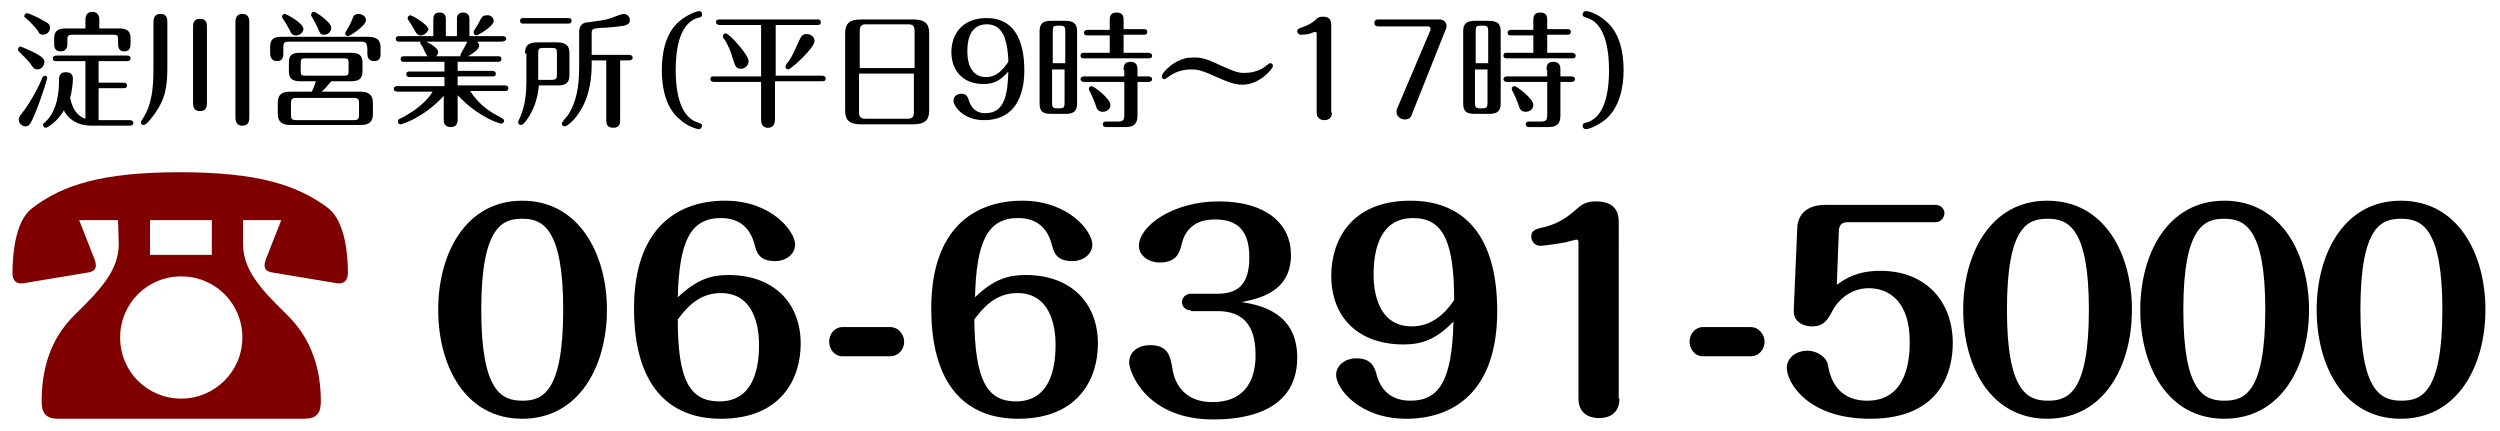
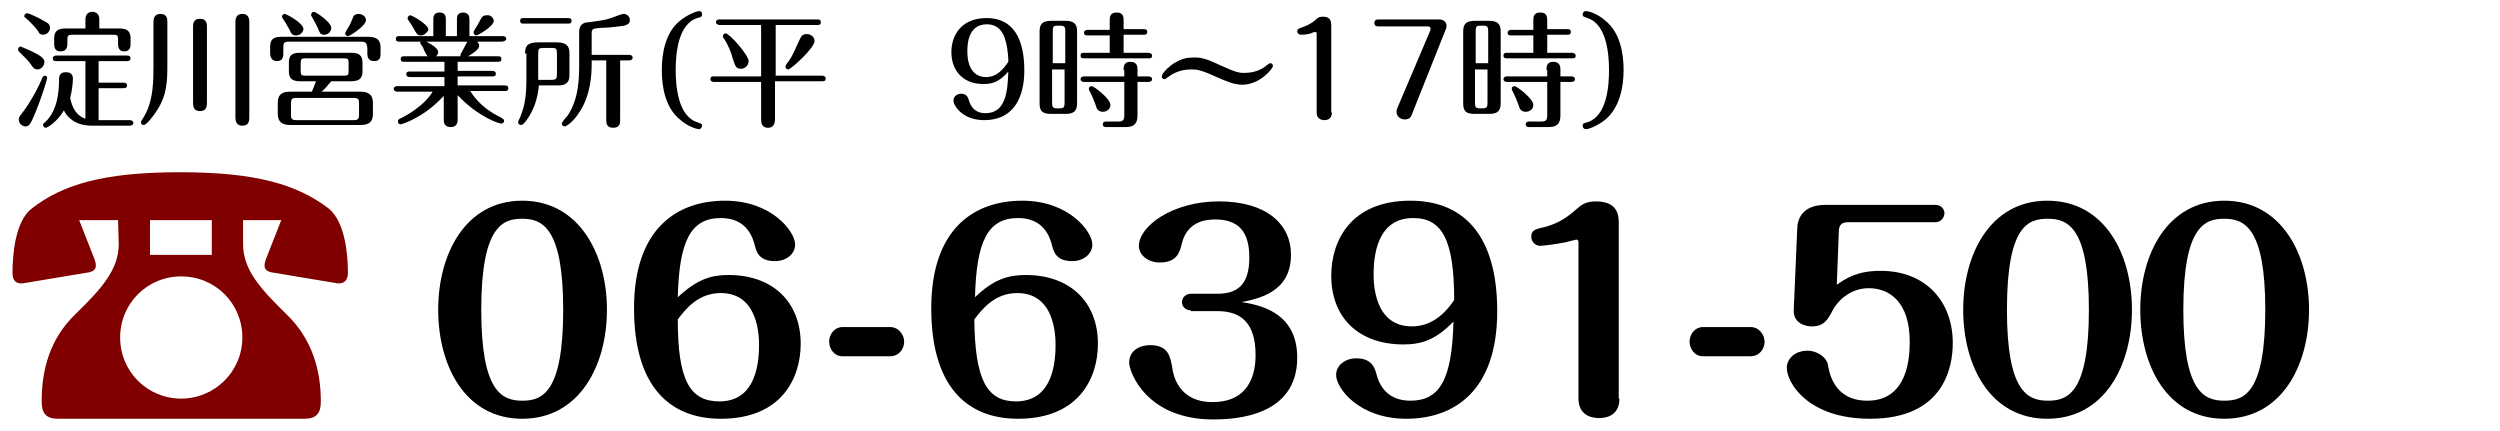
<svg xmlns="http://www.w3.org/2000/svg" version="1.1" id="レイヤー_1" x="0px" y="0px" viewBox="0 0 360 62" style="enable-background:new 0 0 360 62;" xml:space="preserve">
  <style type="text/css">
	.st0{fill:#800000;}
</style>
  <title>action-tel</title>
  <path class="st0" d="M17-61.3h-5.6l2.2,5.6c0.1,0.3,0.2,0.6,0.2,0.9c0,0.5-0.2,0.8-0.9,1l-9.6,1.6c-1,0.1-1.5-0.4-1.5-1.5  c0-2.3,0.3-7.4,2.8-9.3c4.4-3.4,10.2-5.2,21.3-5.2s16.9,1.8,21.4,5.2c2.5,2,2.8,7,2.8,9.3c0,1-0.5,1.6-1.5,1.5l-9.6-1.6  c-0.7-0.2-0.9-0.5-0.9-1c0-0.3,0.1-0.6,0.2-0.9l2.2-5.6H35v3.4c0,3.7,2.4,6.4,6.3,10.2c3.6,3.5,4.9,7.9,4.9,12.5  c0,1.7-0.6,2.5-2.4,2.5H8.4c-1.8,0-2.4-0.8-2.4-2.5c0-4.6,1.2-9,4.8-12.5c3.9-3.8,6.3-6.5,6.3-10.2L17-61.3z M34.9-44.5  c0-4.9-3.9-8.8-8.8-8.8c-4.9,0-8.8,3.9-8.8,8.8s3.9,8.8,8.8,8.8c0,0,0,0,0,0C30.9-35.6,34.9-39.6,34.9-44.5  C34.9-44.4,34.9-44.5,34.9-44.5z M30.5-61.3h-8.9v5h8.9V-61.3z" />
  <g>
    <path d="M86.6-48.4c0,8.1-4,15.7-12.2,15.7c-8.2,0-12.1-7.6-12.1-15.7c0-8,3.9-15.7,12.1-15.7C82.7-64.1,86.6-56.4,86.6-48.4z    M68.6-48.4c0,11.7,2.9,13.1,5.9,13.1c2.8,0,5.9-1,5.9-13.1c0-11.8-3-13.1-5.9-13.1C71.7-61.6,68.6-60.6,68.6-48.4z" />
    <path d="M103.8-34.6c-0.3,0.8-0.8,1.8-2.5,1.8c-1.6,0-3.4-1.2-3.4-2.9c0-0.3,0.1-0.5,0.4-1.2l9.7-22.9c0-0.1,0.1-0.3,0.1-0.6   c0-0.6-0.5-0.8-1-0.8H92.3c-0.8,0-1.3-0.6-1.3-1.2c0-0.6,0.4-1.3,1.3-1.3h19.9c1,0,2.4,0.5,2.4,2.2c0,0.5-0.2,1-0.3,1.3L103.8-34.6   z" />
-     <path d="M141.5-35.7c0.8,0,1.3,0.6,1.3,1.2c0,0.6-0.4,1.2-1.3,1.2h-20.4c-1.9,0-2.3-1.3-2.3-1.9c0-0.2,0.3-3.5,3.6-7.1   c2.6-2.7,4.1-3.7,9.8-7.1c2.5-1.5,4.3-3.2,4.3-6.3c0-1.2-0.4-5.9-5.5-5.9c-5.5,0-5.8,4.9-5.8,5.4c0,0.3,0.2,1.6,0.2,1.8   c0,2.2-2,2.8-3.2,2.8c-1.2,0-3.2-0.5-3.2-2.6c0-1.1,0.5-3.4,2.1-5.5c2.4-3.1,6.1-4.3,10.4-4.3c7.1,0,11.1,3.4,11.1,8.9   c0,5.7-4.1,8-10.1,11.5c-4.8,2.8-6.9,5-6.9,7.1c0,0.6,0.5,0.9,1.1,0.9H141.5z" />
    <path d="M155-45.9c1.2,0,2,1.1,2,2.1c0,1.1-0.8,2.1-2,2.1h-6.9c-1.2,0-1.9-1.1-1.9-2.1c0-1.1,0.8-2.1,1.9-2.1H155z" />
    <path d="M183-35.7c0.8,0,1.3,0.6,1.3,1.2c0,0.6-0.4,1.2-1.3,1.2h-20.4c-1.9,0-2.3-1.3-2.3-1.9c0-0.2,0.3-3.5,3.6-7.1   c2.6-2.7,4.1-3.7,9.8-7.1c2.5-1.5,4.3-3.2,4.3-6.3c0-1.2-0.4-5.9-5.5-5.9c-5.5,0-5.8,4.9-5.8,5.4c0,0.3,0.2,1.6,0.2,1.8   c0,2.2-2,2.8-3.2,2.8c-1.2,0-3.2-0.5-3.2-2.6c0-1.1,0.5-3.4,2.1-5.5c2.4-3.1,6.1-4.3,10.4-4.3c7.1,0,11.1,3.4,11.1,8.9   c0,5.7-4.1,8-10.1,11.5c-4.8,2.8-6.9,5-6.9,7.1c0,0.6,0.5,0.9,1.1,0.9H183z" />
    <path d="M201.6-34.6c-0.3,0.8-0.8,1.8-2.5,1.8c-1.6,0-3.4-1.2-3.4-2.9c0-0.3,0.1-0.5,0.4-1.2l9.7-22.9c0-0.1,0.1-0.3,0.1-0.6   c0-0.6-0.5-0.8-1-0.8h-14.8c-0.8,0-1.3-0.6-1.3-1.2c0-0.6,0.4-1.3,1.3-1.3H210c1,0,2.4,0.5,2.4,2.2c0,0.5-0.2,1-0.3,1.3L201.6-34.6   z" />
    <path d="M231.9-35.6c0,2.8-2.5,2.8-2.9,2.8c-1.9,0-3-1-3-2.8V-58c0-0.2,0-0.5-0.3-0.5c0,0-1.3,0.3-1.6,0.4   c-1.6,0.3-3.3,0.5-3.6,0.5c-0.7,0-1.3-0.6-1.3-1.3c0-0.9,0.5-1.1,1.9-1.4c2.4-0.6,3.8-1.9,4.4-2.4c0.8-0.7,1.4-1.3,3-1.3   c3.3,0,3.3,2.2,3.3,3.2V-35.6z" />
    <path d="M252.9-45.9c1.2,0,2,1.1,2,2.1c0,1.1-0.8,2.1-2,2.1H246c-1.2,0-1.9-1.1-1.9-2.1c0-1.1,0.8-2.1,1.9-2.1H252.9z" />
    <path d="M273.4-35.6c0,2.8-2.5,2.8-2.9,2.8c-1.9,0-3-1-3-2.8V-58c0-0.2,0-0.5-0.3-0.5c0,0-1.3,0.3-1.6,0.4   c-1.6,0.3-3.3,0.5-3.6,0.5c-0.7,0-1.3-0.6-1.3-1.3c0-0.9,0.5-1.1,1.9-1.4c2.4-0.6,3.8-1.9,4.4-2.4c0.8-0.7,1.4-1.3,3-1.3   c3.3,0,3.3,2.2,3.3,3.2V-35.6z" />
    <path d="M310.4-41.3c0,7.4-7.2,8.6-12.1,8.6s-12-1.2-12-8.6c0-6.3,5.2-7.4,7.4-7.9c-1.3-0.4-5.8-1.6-5.8-7.1   c0-6.8,7.3-7.8,10.4-7.8c3.3,0,10.5,1.1,10.5,7.8c0,3.3-1.5,6-5.8,7.1C305.2-48.8,310.4-47.7,310.4-41.3z M292.6-41.5   c0,4.4,2.5,6.3,5.8,6.3c2.8,0,5.8-1.4,5.8-6.3c0-4.2-2.1-6.5-5.8-6.5C295.6-48,292.6-46.7,292.6-41.5z M294-56   c0,4.9,2.7,5.5,4.4,5.5c3.7,0,4.3-3,4.3-5.5c0-3.3-1.1-5.7-4.4-5.7C295.3-61.7,294-59.6,294-56z" />
    <path d="M329.8-35.6c0,2.8-2.5,2.8-2.9,2.8c-1.9,0-3-1-3-2.8V-58c0-0.2,0-0.5-0.3-0.5c0,0-1.3,0.3-1.6,0.4   c-1.6,0.3-3.3,0.5-3.6,0.5c-0.7,0-1.3-0.6-1.3-1.3c0-0.9,0.5-1.1,1.9-1.4c2.4-0.6,3.8-1.9,4.4-2.4c0.8-0.7,1.4-1.3,3-1.3   c3.3,0,3.3,2.2,3.3,3.2V-35.6z" />
    <path d="M343.4-43.5c-6.5,0-10.4-3.9-10.4-9.9c0-4.9,2.7-10.8,11.4-10.8c7.6,0,12.5,4.9,12.5,15.9c0,11.6-6.3,15.5-13.1,15.5   s-10.1-4.4-10.1-6.3c0-1.4,1.3-2.4,2.9-2.4c2.3,0,2.7,1.4,3,2.6c0.5,1.6,1.7,3.5,4.8,3.5c4.2,0,6-3,6.2-11.4   C348-44,345.9-43.5,343.4-43.5z M344.8-61.6c-4.7,0-5.7,4.4-5.7,8.1c0,1.1,0,7.5,5.5,7.5c2.5,0,4.5-1.4,6.1-3.8   C350.7-58.5,349-61.6,344.8-61.6z" />
  </g>
  <g>
    <path d="M4.4-90.1c0-0.6,0.2-1,0.9-1c0.7,0,0.9,0.5,0.9,1v3.7h1.2c0.2,0,0.5,0.1,0.5,0.4c0,0.4-0.3,0.4-0.5,0.4H6.2v5.2   c0.1-0.1,0.8-0.4,0.9-0.5c0.1,0,0.1-0.1,0.2-0.1c0.3,0,0.4,0.2,0.4,0.4c0,0.3-0.4,0.5-1,1c-1.1,0.8-3,2-3.2,2.1   c-0.1,0-0.2,0.1-0.3,0.1c-0.4,0-0.8-0.4-0.8-0.8c0-0.3,0.1-0.5,0.3-0.7c0.1-0.1,1.5-0.6,1.6-0.7v-6H3c-0.2,0-0.5,0-0.5-0.4   c0-0.4,0.3-0.4,0.5-0.4h1.3V-90.1z M16.4-75.6c0,0.6-0.3,1-0.9,1c-0.6,0-0.9-0.4-0.9-1V-80c0-0.6,0.3-1.1,0.9-1.1   c0.3,0,0.4,0.1,0.6,0.2c-0.4-0.4-1.5-1.5-1.9-2.8h-1.4c-0.5,1.8-1.7,3.2-3.7,4.4c-0.6,0.4-1.8,1-2,1c-0.2,0-0.4-0.2-0.4-0.4   c0-0.3,0.2-0.3,0.3-0.4c2.4-1.3,3.5-3.4,3.8-4.5h-0.6c-1.2,0-1.7-0.4-1.7-1.5v-4.1c0-1,0.4-1.5,1.7-1.5h6.6c1.4,0,1.7,0.6,1.7,1.5   v4.1c0,1.1-0.5,1.5-1.7,1.5h-0.6c0.6,1.9,2.1,3.3,3,4c0.1,0.1,0.2,0.2,0.2,0.4c0,0.3-0.2,0.4-0.4,0.4c-0.2,0-1.4-0.7-2.7-1.8   c0.1,0.2,0.2,0.5,0.2,0.7V-75.6z M7.6-75c0-0.3,0.2-0.3,0.4-0.5c2.5-1.2,2.6-3,2.7-4.6c0-0.6,0.6-0.9,1-0.9c0.4,0,1,0.2,1,1   c0,4.4-4.6,5.4-4.7,5.4C7.8-74.6,7.6-74.8,7.6-75z M12.5-89.9h-1.4c-0.7,0-0.8,0.2-0.8,0.8v1.5h2.2V-89.9z M12.5-86.8h-2.2v1.6   c0,0.5,0.1,0.8,0.8,0.8h1.4V-86.8z M14.3-87.6h2.3v-1.5c0-0.5-0.1-0.8-0.8-0.8h-1.5V-87.6z M14.3-84.4h1.5c0.6,0,0.8-0.2,0.8-0.8   v-1.6h-2.3V-84.4z" />
    <path d="M29.8-79h2.9c0.2,0,0.5,0.1,0.5,0.4c0,0.4-0.3,0.4-0.5,0.4h-2.9v2.4c0,0.4,0,1.2-1,1.2c-1,0-1-0.8-1-1.2v-2.4h-3   c-0.2,0-0.5,0-0.5-0.4c0-0.4,0.4-0.4,0.5-0.4h3v-5.3c-2.9,5.2-6.9,7.3-7.1,7.3c-0.2,0-0.4-0.1-0.4-0.4c0-0.2,0.1-0.3,0.3-0.4   c1.1-0.7,2.9-2.2,4.7-5.3c0.3-0.6,1.1-1.9,1.7-3.6h-5.9c-0.2,0-0.5,0-0.5-0.4c0-0.4,0.3-0.4,0.5-0.4h6.8V-90c0-0.4,0-1.2,1-1.2   c1,0,1,0.8,1,1.2v2.4h6.9c0.2,0,0.5,0,0.5,0.4s-0.3,0.4-0.5,0.4h-6c1.7,4.7,4.4,7.5,6.4,8.8c0.1,0.1,0.3,0.2,0.3,0.4   c0,0.2-0.2,0.4-0.4,0.4c-0.3,0-4.8-2.7-7.1-7.3V-79z" />
    <path d="M44.2-87.5c0.6,0,1.1,0.2,1.1,0.9s-1,2.1-1.4,2.7c0.2,0.4,0.9,1.5,2.4,2.6c0.2,0.1,0.3,0.2,0.3,0.4c0,0.3-0.2,0.4-0.4,0.4   c-0.3,0-1.5-0.8-2.6-1.8v6.4c0,0.5,0,1.1-0.9,1.1c-0.9,0-0.9-0.7-0.9-1.1v-5.7c-1.3,1.2-2.7,2-2.9,2s-0.4-0.2-0.4-0.4   c0-0.2,0.2-0.3,0.3-0.5c3.4-2.4,4.4-5.8,4.4-6c0-0.3-0.2-0.3-0.4-0.3h-3.6c-0.2,0-0.6,0-0.6-0.4s0.4-0.4,0.6-0.4h2.5v-2.6   c0-0.5,0-1.2,0.9-1.2c0.9,0,0.9,0.7,0.9,1.2v2.6H44.2z M49.3-90.1c0-0.5,0-1.2,0.9-1.2c1,0,1,0.7,1,1.2v4.6h2.9   c0.2,0,0.6,0,0.6,0.4c0,0.4-0.4,0.4-0.6,0.4h-2.9v8.7h3.4c0.2,0,0.6,0,0.6,0.4s-0.4,0.4-0.6,0.4h-9.3c-0.2,0-0.6,0-0.6-0.4   s0.4-0.4,0.6-0.4h4v-8.7h-2.8c-0.2,0-0.6,0-0.6-0.4c0-0.4,0.4-0.4,0.6-0.4h2.8V-90.1z" />
    <path d="M61.9-90c1.1-0.9,2.4-1.4,2.8-1.4c0.3,0,0.4,0.2,0.4,0.5c0,0.3-0.2,0.4-0.7,0.5c-2.8,0.9-3.1,5.2-3.1,7.5   c0,2.2,0.3,6.6,3.1,7.5c0.5,0.2,0.7,0.2,0.7,0.5c0,0.2-0.2,0.5-0.4,0.5c-0.4,0-1.7-0.4-2.8-1.4c-2.1-1.7-2.6-4.7-2.6-7.1   C59.3-85.4,59.8-88.3,61.9-90z" />
    <path d="M75.6-82.1h6.8c0.2,0,0.5,0.1,0.5,0.4c0,0.4-0.3,0.4-0.5,0.4h-6.8v5.4c0,0.3,0,1.3-1,1.3c-1,0-1-0.9-1-1.2v-5.4h-6.8   c-0.2,0-0.5-0.1-0.5-0.4c0-0.4,0.3-0.4,0.5-0.4h6.8v-7.4h-6c-0.1,0-0.5-0.1-0.5-0.4c0-0.4,0.4-0.4,0.5-0.4h14.1   c0.2,0,0.5,0,0.5,0.4c0,0.4-0.3,0.4-0.5,0.4h-6V-82.1z M70.7-83.2c-0.7,0-0.8-0.3-1.2-1.5c-0.2-0.8-0.6-1.9-1.3-2.9   c-0.1-0.1-0.1-0.2-0.1-0.3c0-0.2,0.2-0.4,0.4-0.4c0.5,0,3.3,3.1,3.3,4C71.8-83.6,71.3-83.2,70.7-83.2z M81.3-87.2   c0,1-3.4,4.1-3.8,4.1c-0.2,0-0.4-0.2-0.4-0.4c0-0.1,0.2-0.5,0.4-0.7c0.7-0.9,1.1-2.1,1.7-3.3c0.2-0.5,0.5-0.7,1-0.7   C80.7-88.2,81.3-87.7,81.3-87.2z" />
    <path d="M95.5-90.3c2,0,2.3,0.9,2.3,2v11.1c0,1.2-0.4,2-2.3,2H88c-2,0-2.3-0.9-2.3-2v-11.1c0-1.2,0.4-2,2.3-2H95.5z M95.7-83.3   v-5.3c0-0.6-0.1-1-0.9-1h-6.1c-0.6,0-0.9,0.2-0.9,1v5.3H95.7z M87.7-82.4v5.5c0,0.6,0.1,1,0.9,1h6.1c0.8,0,0.9-0.4,0.9-1v-5.5H87.7   z" />
    <path d="M105.6-81c-2.9,0-4.6-1.9-4.6-4.6c0-2.4,1.4-4.9,5.1-4.9c3.8,0,5.4,3,5.4,7.5c0,1.2,0,7.2-5.8,7.2c-3.1,0-4.4-2.1-4.4-2.8   c0-0.6,0.5-1,1.1-1c0.9,0,1,0.6,1.2,1.2c0.1,0.2,0.5,1.6,2.3,1.6c2.9,0,3.2-3,3.3-6C107.9-81.3,106.9-81,105.6-81z M108.8-87.1   c-0.3-1.3-1.1-2.4-2.7-2.4c-2.8,0-2.8,3.1-2.8,3.9c0,2.4,1,3.7,2.7,3.7c1.6,0,2.5-1.2,3.2-2.2C109.2-85.6,108.9-86.9,108.8-87.1z" />
    <path d="M119.1-78.2c0,1.2-0.6,1.5-1.7,1.5h-2c-1.2,0-1.7-0.3-1.7-1.5v-10.4c0-1.2,0.6-1.5,1.7-1.5h2c1.2,0,1.7,0.4,1.7,1.5V-78.2z    M117.4-83.9v-4.6c0-0.6-0.1-0.8-0.7-0.8h-0.4c-0.6,0-0.7,0.1-0.7,0.8v4.6H117.4z M115.5-83.1v4.8c0,0.6,0.1,0.8,0.7,0.8h0.4   c0.6,0,0.7-0.2,0.7-0.8v-4.8H115.5z M123.8-85.4V-88h-3.2c-0.2,0-0.5,0-0.5-0.4c0-0.3,0.3-0.4,0.5-0.4h3.2V-90c0-0.5,0-1.2,1-1.2   c1,0,1,0.7,1,1.2v1.2h2.9c0.2,0,0.5,0,0.5,0.4c0,0.4-0.3,0.4-0.5,0.4h-2.9v2.6h3.6c0.1,0,0.5,0.1,0.5,0.4c0,0.4-0.3,0.4-0.5,0.4   h-9.3c-0.2,0-0.5,0-0.5-0.4c0-0.4,0.3-0.4,0.5-0.4H123.8z M125.8-83c0-0.5,0-1.2,1-1.2s1,0.8,1,1.2v0.9h1.6c0.2,0,0.5,0.1,0.5,0.4   c0,0.4-0.3,0.4-0.5,0.4h-1.6v4.8c0,1.1-0.4,1.7-1.7,1.7h-2.8c-0.1,0-0.5,0-0.5-0.4s0.4-0.4,0.5-0.4h1.7c0.7,0,0.9-0.2,0.9-0.9v-4.8   h-5.8c-0.2,0-0.5-0.1-0.5-0.4c0-0.4,0.3-0.4,0.5-0.4h5.8V-83z M123.9-77.9c0,0.6-0.5,1-1.1,1c-0.7,0-0.9-0.5-1-0.9   c-0.4-1.1-0.6-1.5-0.9-2.1c-0.1-0.1-0.1-0.2-0.1-0.3c0-0.2,0.1-0.4,0.4-0.4C121.5-80.6,123.9-78.8,123.9-77.9z" />
    <path d="M139.5-83.7c2.4,1.1,2.9,1.2,3.7,1.2c1.8,0,2.9-0.8,3.2-1.1c0.3-0.2,0.4-0.3,0.5-0.3c0.3,0,0.4,0.2,0.4,0.4   c0,0.4-1.9,2.7-4.4,2.7c-1.2,0-2.3-0.5-3.7-1.1c-2.4-1.1-2.9-1.1-3.7-1.1c-1.8,0-2.9,0.8-3.3,1.1c-0.3,0.2-0.4,0.3-0.5,0.3   c-0.3,0-0.4-0.2-0.4-0.4c0-0.6,2.1-2.7,4.2-2.7C136.8-84.9,137.6-84.6,139.5-83.7z" />
    <path d="M155.8-76.9c0,0.7-0.4,1.1-1.1,1.1c-0.1,0-1.1,0-1.1-1.1v-11.2c0-0.1,0-0.3-0.2-0.3c-0.1,0-0.5,0.1-0.6,0.2   c-0.6,0.2-1.4,0.2-1.5,0.2c-0.3,0-0.5-0.3-0.5-0.5c0-0.3,0.2-0.4,0.8-0.6c0.3-0.1,1.1-0.4,1.8-1c0.3-0.3,0.5-0.5,1.1-0.5   c1.2,0,1.2,0.8,1.2,1.4V-76.9z" />
    <path d="M167.3-76.5c-0.1,0.3-0.3,0.7-1,0.7c-0.6,0-1.2-0.4-1.2-1.1c0-0.2,0-0.3,0.1-0.5l4.7-11.4c0-0.1,0-0.2,0-0.2   c0-0.2-0.2-0.3-0.4-0.3h-7.2c-0.3,0-0.5-0.2-0.5-0.5c0-0.3,0.2-0.5,0.5-0.5h8.9c0.3,0,1,0.2,1,0.9c0,0.2,0,0.3-0.1,0.5L167.3-76.5z   " />
    <path d="M180.1-78.2c0,1.2-0.6,1.5-1.7,1.5h-2c-1.2,0-1.7-0.3-1.7-1.5v-10.4c0-1.2,0.6-1.5,1.7-1.5h2c1.2,0,1.7,0.4,1.7,1.5V-78.2z    M178.3-83.9v-4.6c0-0.6-0.1-0.8-0.7-0.8h-0.4c-0.6,0-0.7,0.1-0.7,0.8v4.6H178.3z M176.4-83.1v4.8c0,0.6,0.1,0.8,0.7,0.8h0.4   c0.6,0,0.7-0.2,0.7-0.8v-4.8H176.4z M184.8-85.4V-88h-3.2c-0.2,0-0.5,0-0.5-0.4c0-0.3,0.3-0.4,0.5-0.4h3.2V-90c0-0.5,0-1.2,1-1.2   c1,0,1,0.7,1,1.2v1.2h2.9c0.2,0,0.5,0,0.5,0.4c0,0.4-0.3,0.4-0.5,0.4h-2.9v2.6h3.6c0.1,0,0.5,0.1,0.5,0.4c0,0.4-0.3,0.4-0.5,0.4   H181c-0.2,0-0.5,0-0.5-0.4c0-0.4,0.3-0.4,0.5-0.4H184.8z M186.7-83c0-0.5,0-1.2,1-1.2s1,0.8,1,1.2v0.9h1.6c0.2,0,0.5,0.1,0.5,0.4   c0,0.4-0.3,0.4-0.5,0.4h-1.6v4.8c0,1.1-0.4,1.7-1.7,1.7h-2.8c-0.1,0-0.5,0-0.5-0.4s0.4-0.4,0.5-0.4h1.7c0.7,0,0.9-0.2,0.9-0.9v-4.8   H181c-0.2,0-0.5-0.1-0.5-0.4c0-0.4,0.3-0.4,0.5-0.4h5.8V-83z M184.8-77.9c0,0.6-0.5,1-1.1,1c-0.7,0-0.9-0.5-1-0.9   c-0.4-1.1-0.6-1.5-0.9-2.1c-0.1-0.1-0.1-0.2-0.1-0.3c0-0.2,0.1-0.4,0.4-0.4C182.4-80.6,184.8-78.8,184.8-77.9z" />
    <path d="M195.2-75.8c-1.1,0.9-2.4,1.4-2.8,1.4c-0.3,0-0.5-0.2-0.5-0.5c0-0.3,0.2-0.4,0.7-0.5c2.8-0.9,3.1-5.2,3.1-7.5   c0-2.2-0.3-6.6-3.1-7.5c-0.5-0.2-0.7-0.2-0.7-0.5c0-0.3,0.2-0.5,0.5-0.5c0.4,0,1.7,0.4,2.8,1.4c2.1,1.7,2.6,4.7,2.6,7.1   C197.8-80.5,197.2-77.5,195.2-75.8z" />
  </g>
  <path class="st0" d="M17,31.7h-5.6l2.2,5.6c0.1,0.3,0.2,0.6,0.2,0.9c0,0.5-0.2,0.8-0.9,1l-9.6,1.6c-1,0.1-1.5-0.4-1.5-1.5  c0-2.3,0.3-7.4,2.8-9.3c4.4-3.4,10.2-5.2,21.3-5.2s16.9,1.8,21.4,5.2c2.5,2,2.8,7,2.8,9.3c0,1-0.5,1.6-1.5,1.5l-9.6-1.6  c-0.7-0.2-0.9-0.5-0.9-1c0-0.3,0.1-0.6,0.2-0.9l2.2-5.6H35v3.4c0,3.7,2.4,6.4,6.3,10.2c3.6,3.5,4.9,7.9,4.9,12.5  c0,1.7-0.6,2.5-2.4,2.5H8.4c-1.8,0-2.4-0.8-2.4-2.5c0-4.6,1.2-9,4.8-12.5c3.9-3.8,6.3-6.5,6.3-10.2L17,31.7z M34.9,48.6  c0-4.9-3.9-8.8-8.8-8.8c-4.9,0-8.8,3.9-8.8,8.8s3.9,8.8,8.8,8.8c0,0,0,0,0,0C30.9,57.4,34.9,53.5,34.9,48.6  C34.9,48.6,34.9,48.6,34.9,48.6z M30.5,31.7h-8.9v5h8.9V31.7z" />
  <g>
    <path d="M87.4,44.6c0,8.1-4,15.7-12.2,15.7c-8.2,0-12.1-7.6-12.1-15.7c0-8,3.9-15.7,12.1-15.7C83.4,28.9,87.4,36.6,87.4,44.6z    M69.3,44.6c0,11.7,2.9,13.1,5.9,13.1c2.8,0,5.9-1,5.9-13.1c0-11.8-3-13.1-5.9-13.1C72.5,31.5,69.3,32.4,69.3,44.6z" />
    <path d="M104.9,39.6c6.5,0,10.4,4,10.4,9.9c0,4.9-2.7,10.8-11.5,10.8c-7.5,0-12.5-4.8-12.5-15.9c0-11.6,6.3-15.5,13.1-15.5   c6.8,0,10.1,4.5,10.1,6.3c0,1.4-1.3,2.4-2.9,2.4c-2.4,0-2.7-1.4-3-2.6c-0.5-1.7-1.7-3.6-4.8-3.6c-4.4,0-6,3.4-6.2,11.4   C100.4,40.2,102.4,39.6,104.9,39.6z M103.6,57.8c4.7,0,5.7-4.4,5.7-8.1c0-1.1,0-7.5-5.5-7.5c-3.2,0-5,2.2-6.2,3.8   C97.6,54.7,99.3,57.8,103.6,57.8z" />
    <path d="M128.2,47.1c1.2,0,2,1.1,2,2.1c0,1.1-0.8,2.1-2,2.1h-6.9c-1.2,0-1.9-1.1-1.9-2.1c0-1.1,0.8-2.1,1.9-2.1H128.2z" />
    <path d="M147.7,39.6c6.5,0,10.4,4,10.4,9.9c0,4.9-2.7,10.8-11.5,10.8c-7.5,0-12.5-4.8-12.5-15.9c0-11.6,6.3-15.5,13.1-15.5   c6.8,0,10.1,4.5,10.1,6.3c0,1.4-1.3,2.4-2.9,2.4c-2.4,0-2.7-1.4-3-2.6c-0.5-1.7-1.7-3.6-4.8-3.6c-4.4,0-6,3.4-6.2,11.4   C143.1,40.2,145.2,39.6,147.7,39.6z M146.3,57.8c4.7,0,5.7-4.4,5.7-8.1c0-1.1,0-7.5-5.5-7.5c-3.2,0-5,2.2-6.2,3.8   C140.4,54.7,142.1,57.8,146.3,57.8z" />
    <path d="M171.5,44.7c-0.8,0-1.3-0.6-1.3-1.2c0-0.6,0.5-1.2,1.3-1.2h3.8c2.9,0,4.6-1.3,4.6-5.2c0-2.8-0.8-5.5-4.9-5.5   c-1.4,0-4,0.3-4.8,3.4c-0.3,1.3-0.7,2.8-3.2,2.8c-1.6,0-3-1-3-2.4c0-2.8,4.8-6.4,11.5-6.4c6.8,0,10.4,3.2,10.4,7.7   c0,5.4-4.7,6.3-7.1,6.8c2.5,0.4,8,1.4,8,8c0,8.5-9,8.9-12.1,8.9c-9.6,0-12.1-6.8-12.1-8.2c0-1.7,1.5-2.5,3-2.5   c2.7,0,2.9,1.7,3.2,3.2c0.1,0.8,0.7,5,5.8,5c6.1,0,6.2-5.4,6.2-6.8c0-4.6-2.1-6.3-5.5-6.3H171.5z" />
    <path d="M202.1,49.6c-6.5,0-10.4-3.9-10.4-9.9c0-4.9,2.7-10.8,11.4-10.8c7.6,0,12.5,4.9,12.5,15.9c0,11.6-6.3,15.5-13.1,15.5   s-10.1-4.4-10.1-6.3c0-1.4,1.3-2.4,2.9-2.4c2.3,0,2.7,1.4,3,2.6c0.5,1.6,1.7,3.5,4.8,3.5c4.2,0,6-3,6.2-11.4   C206.7,49,204.6,49.6,202.1,49.6z M203.5,31.4c-4.7,0-5.7,4.4-5.7,8.1c0,1.1,0,7.5,5.5,7.5c2.5,0,4.5-1.4,6.1-3.8   C209.4,34.6,207.7,31.4,203.5,31.4z" />
    <path d="M233.2,57.4c0,2.8-2.5,2.8-2.9,2.8c-1.9,0-3-1-3-2.8V35c0-0.2,0-0.5-0.3-0.5c0,0-1.3,0.3-1.6,0.4c-1.6,0.3-3.3,0.5-3.6,0.5   c-0.7,0-1.3-0.6-1.3-1.3c0-0.9,0.5-1.1,1.9-1.4c2.4-0.6,3.8-1.9,4.4-2.4c0.8-0.7,1.4-1.3,3-1.3c3.3,0,3.3,2.2,3.3,3.2V57.4z" />
    <path d="M252.1,47.1c1.2,0,2,1.1,2,2.1c0,1.1-0.8,2.1-2,2.1h-6.9c-1.2,0-1.9-1.1-1.9-2.1c0-1.1,0.8-2.1,1.9-2.1H252.1z" />
    <path d="M258.8,33c0-1.3,0.6-3.5,4.1-3.5h15.8c0.8,0,1.3,0.6,1.3,1.2c0,0.6-0.5,1.3-1.3,1.3h-12.6c-0.8,0-1.2,0.3-1.3,1.1l-0.3,7.9   c1.3-0.9,2.9-2,6.3-2c6.5,0,10.4,4.4,10.4,10.4c0,3.5-1.3,10.9-11.9,10.9c-9.1,0-12-5.3-12-7.3c0-1.6,1.5-2.5,2.9-2.5   c1.7,0,2.8,1.1,3,1.9c0.2,1.3,0.9,5.3,5.7,5.3c5.9,0,6.1-6.4,6.1-8.5c0-5.7-2.9-7.7-5.9-7.7c-2.8,0-4.6,2-5.2,3.2   c-0.7,1.3-1.2,2.3-3,2.3c-0.7,0-2.7-0.3-2.6-2.4L258.8,33z" />
    <path d="M307,44.6c0,8.1-4,15.7-12.2,15.7s-12.1-7.6-12.1-15.7c0-8,3.9-15.7,12.1-15.7C303.1,28.9,307,36.6,307,44.6z M289,44.6   c0,11.7,2.9,13.1,5.9,13.1c2.8,0,5.9-1,5.9-13.1c0-11.8-3-13.1-5.9-13.1C292.1,31.5,289,32.4,289,44.6z" />
    <path d="M332.5,44.6c0,8.1-4,15.7-12.2,15.7s-12.1-7.6-12.1-15.7c0-8,3.9-15.7,12.1-15.7C328.5,28.9,332.5,36.6,332.5,44.6z    M314.4,44.6c0,11.7,2.9,13.1,5.9,13.1c2.8,0,5.9-1,5.9-13.1c0-11.8-3-13.1-5.9-13.1C317.6,31.5,314.4,32.4,314.4,44.6z" />
-     <path d="M357.9,44.6c0,8.1-4,15.7-12.2,15.7s-12.1-7.6-12.1-15.7c0-8,3.9-15.7,12.1-15.7C354,28.9,357.9,36.6,357.9,44.6z    M339.9,44.6c0,11.7,2.9,13.1,5.9,13.1c2.8,0,5.9-1,5.9-13.1c0-11.8-3-13.1-5.9-13.1C343,31.5,339.9,32.4,339.9,44.6z" />
  </g>
  <g>
    <path d="M2.9,6.7c0.2,0,1.4,0.6,1.7,0.7C5.8,8,6.4,8.4,6.4,8.9c0,0.6-0.5,1.1-1,1.1C5,10,4.8,9.8,4.6,9.5c-0.5-0.8-1.2-1.4-1.8-2   C2.6,7.3,2.6,7.2,2.6,7.1C2.6,6.9,2.8,6.7,2.9,6.7z M6.8,11.2c0,0.1-0.6,2.3-1.7,5c-0.7,1.7-0.9,2-1.4,2c-0.6,0-1-0.5-1-1   c0-0.3,0.2-0.6,0.4-0.8c0.5-0.6,2-2.8,3-5.2c0.1-0.1,0.1-0.3,0.4-0.3C6.7,10.9,6.8,11.1,6.8,11.2z M6.2,5C5.8,5,5.6,4.8,5.5,4.5   c-0.5-0.7-1.2-1.4-1.9-2C3.5,2.5,3.5,2.4,3.5,2.3c0-0.2,0.2-0.4,0.4-0.4c0.2,0,1.6,0.6,2.4,1.1C6.9,3.3,7.2,3.5,7.2,4   C7.2,4.5,6.8,5,6.2,5z M14.2,11.9h3.6c0.2,0,0.5,0.1,0.5,0.4c0,0.4-0.4,0.4-0.5,0.4h-3.6v4.6h4.5c0.2,0,0.5,0.1,0.5,0.4   s-0.3,0.4-0.5,0.4h-5.3c-0.5,0-1.9,0-3-0.8c-0.7-0.5-1-1-1.2-1.4c-1,1.7-2.4,2.5-2.6,2.5c-0.2,0-0.4-0.2-0.4-0.4   c0-0.2,0.1-0.3,0.3-0.4c1.8-1.7,2-4.4,2-6.1c0-0.8,0.3-1.1,1-1.1c0.5,0,1,0.2,1,0.9c0,0.8-0.2,2.1-0.4,2.8c0.5,2.4,1.7,2.8,2.2,3   V8.8H8.1c-0.2,0-0.5,0-0.5-0.4C7.6,8.1,7.9,8,8.1,8h10.2c0.1,0,0.5,0,0.5,0.4c0,0.4-0.4,0.4-0.5,0.4h-4.1V11.9z M12.3,4.1V2.8   c0-1.1,0.9-1.1,1-1.1s1,0,1,1.1v1.3h2.9c1.1,0,1.6,0.4,1.6,1.4v0.8c0,0.3,0,1.1-0.9,1.1c-0.9,0-0.9-0.8-0.9-1.1V5.7   c0-0.6-0.1-0.7-0.7-0.7h-5.9c-0.6,0-0.7,0.2-0.7,0.7v0.6c0,0.3,0,1.1-1,1.1c-0.9,0-0.9-0.8-0.9-1.1V5.5c0-0.9,0.4-1.4,1.6-1.4H12.3   z" />
    <path d="M24.1,9c0,2.6,0,4.6-1.5,6.9c-0.5,0.8-1.5,2.1-1.9,2.1c-0.3,0-0.4-0.2-0.4-0.4c0-0.2,0.6-1,0.6-1.1c1.2-2.2,1.2-5,1.2-7.1   V3.2c0-0.3,0-1.2,1-1.2c1,0,1,0.8,1,1.2V9z M29.8,14.7c0,0.5,0,1.3-1,1.3c-1,0-1-0.8-1-1.3V3.9c0-0.4,0-1.2,1-1.2c1,0,1,0.8,1,1.2   V14.7z M33.9,3.2c0-0.3,0-1.2,1-1.2c1,0,1,0.9,1,1.2v13.6c0,0.5,0,1.3-1,1.3c-1,0-1-0.9-1-1.3V3.2z" />
    <path d="M40.8,7.7c0,0.3,0,1.1-0.9,1.1S38.9,8,38.9,7.7V6.8c0-1.2,0.5-1.5,1.7-1.5H53c1.3,0,1.8,0.5,1.8,1.5v0.9   c0,0.4,0,1.1-0.9,1.1c-1,0-1-0.8-1-1.1V6.9C52.8,6.2,52.7,6,52,6H41.6c-0.7,0-0.8,0.2-0.8,0.8V7.7z M47.7,11.7   c-0.6,0.7-1,1.2-1.4,1.5h5.6c1.1,0,1.8,0.4,1.8,1.6v1.6c0,1.1-0.5,1.6-1.8,1.6H41.8c-1.1,0-1.8-0.4-1.8-1.6v-1.6   c0-1.1,0.5-1.6,1.8-1.6h3.1c0.3-0.6,0.5-1.3,0.6-1.5h-2.3c-1.1,0-1.6-0.4-1.6-1.4V9c0-1,0.4-1.4,1.6-1.4h7.4c1.1,0,1.6,0.4,1.6,1.4   v1.3c0,0.9-0.4,1.4-1.6,1.4H47.7z M42.6,5.1c-0.5,0-0.7-0.3-0.9-0.8c-0.2-0.3-0.4-0.8-0.9-1.5c-0.2-0.3-0.2-0.4-0.2-0.4   c0-0.2,0.2-0.4,0.4-0.4c0.2,0,2.7,1.3,2.7,2.2C43.6,4.8,43.1,5.1,42.6,5.1z M51.7,14.9c0-0.6-0.1-0.8-0.8-0.8h-8.2   c-0.7,0-0.8,0.2-0.8,0.8v1.6c0,0.6,0.1,0.8,0.8,0.8h8.2c0.7,0,0.8-0.2,0.8-0.8V14.9z M50.2,9.1c0-0.6-0.1-0.7-0.7-0.7h-5.5   c-0.6,0-0.7,0.1-0.7,0.7v1.1c0,0.6,0.1,0.7,0.7,0.7h5.5c0.6,0,0.7-0.1,0.7-0.7V9.1z M46.7,5c-0.6,0-0.6-0.2-1-1.1   c-0.3-0.6-0.5-1-0.8-1.5c-0.1-0.1-0.1-0.2-0.1-0.3c0-0.2,0.2-0.4,0.4-0.4c0.3,0,2.5,1.5,2.5,2.3C47.7,4.5,47.3,5,46.7,5z M52.7,2.9   c0,0.8-2.3,2.3-2.6,2.3c-0.2,0-0.4-0.2-0.4-0.4c0-0.1,0.1-0.2,0.3-0.6c0.4-0.6,0.6-1.1,0.8-1.6C50.9,2.1,51.4,2,51.6,2   C52.2,2,52.7,2.4,52.7,2.9z" />
-     <path d="M63.9,8.9h-5.7c-0.2,0-0.5,0-0.5-0.4c0-0.4,0.3-0.4,0.5-0.4h3.4c-0.2-0.1-0.6-1-0.7-1.3c-0.1-0.1-0.4-0.6-0.4-0.6   c0-0.1,0-0.1,0.1-0.2h-3C57.3,6,57,6,57,5.6c0-0.4,0.3-0.4,0.5-0.4h4.9V2.8c0-0.3,0-1,0.9-1s0.9,0.7,0.9,1v2.4h1.6V2.8   c0-0.3,0-1,0.9-1c0.9,0,0.9,0.8,0.9,1v2.4h4.8c0.2,0,0.5,0.1,0.5,0.4S72.4,6,72.2,6h-3.5c0.2,0.2,0.3,0.3,0.3,0.6   c0,0.5-0.9,1.1-1.6,1.5h4.3c0.2,0,0.5,0,0.5,0.4c0,0.4-0.3,0.4-0.5,0.4h-5.8v1.3h5c0.2,0,0.5,0.1,0.5,0.4c0,0.4-0.3,0.4-0.5,0.4h-5   v1.3h6.8c0.1,0,0.5,0,0.5,0.4c0,0.4-0.3,0.4-0.5,0.4h-5c1.4,2.2,3.2,3.2,4.4,3.8c0.3,0.2,0.5,0.3,0.5,0.5c0,0.2-0.2,0.4-0.4,0.4   c-0.3,0-3.3-0.9-6.3-4.1v3.5c0,0.3,0,1.1-1,1.1c-1,0-1-0.8-1-1.1v-3.4c-2.8,3.1-6,4.1-6.2,4.1c-0.3,0-0.4-0.2-0.4-0.4   c0-0.3,0.2-0.4,0.5-0.5c2.3-1.2,3.8-2.6,4.5-3.8h-5.1c-0.2,0-0.5-0.1-0.5-0.4s0.3-0.4,0.5-0.4h6.8v-1.3h-5c-0.2,0-0.5-0.1-0.5-0.4   c0-0.4,0.3-0.4,0.5-0.4h5V8.9z M60.6,5.1c-0.5,0-0.6-0.2-1.1-1.1c-0.2-0.4-0.5-0.8-0.7-1.1c-0.1-0.1-0.1-0.2-0.1-0.3   c0-0.2,0.2-0.4,0.4-0.4c0.2,0,2.6,1.3,2.6,2.1C61.6,4.5,61.2,5.1,60.6,5.1z M61.4,6c0.8,0.4,1.7,1,1.7,1.5c0,0.2-0.1,0.4-0.3,0.6   h3.5c0,0,0-0.1,0-0.1c0-0.1,0-0.2,0.2-0.5c0.1-0.2,0.7-1.3,0.8-1.5H61.4z M71.1,3c0,0.8-2.3,2.1-2.5,2.1c-0.2,0-0.4-0.2-0.4-0.4   c0-0.1,0-0.2,0.2-0.5c0.3-0.5,0.5-0.8,0.8-1.4c0.2-0.4,0.4-0.6,0.9-0.6C70.5,2.1,71.1,2.5,71.1,3z" />
+     <path d="M63.9,8.9h-5.7c-0.2,0-0.5,0-0.5-0.4c0-0.4,0.3-0.4,0.5-0.4h3.4c-0.2-0.1-0.6-1-0.7-1.3c-0.1-0.1-0.4-0.6-0.4-0.6   c0-0.1,0-0.1,0.1-0.2h-3C57.3,6,57,6,57,5.6c0-0.4,0.3-0.4,0.5-0.4h4.9V2.8c0-0.3,0-1,0.9-1s0.9,0.7,0.9,1v2.4h1.6V2.8   c0-0.3,0-1,0.9-1c0.9,0,0.9,0.8,0.9,1v2.4h4.8c0.2,0,0.5,0.1,0.5,0.4S72.4,6,72.2,6h-3.5c0.2,0.2,0.3,0.3,0.3,0.6   c0,0.5-0.9,1.1-1.6,1.5h4.3c0.2,0,0.5,0,0.5,0.4c0,0.4-0.3,0.4-0.5,0.4h-5.8v1.3h5c0.2,0,0.5,0.1,0.5,0.4c0,0.4-0.3,0.4-0.5,0.4h-5   v1.3h6.8c0.1,0,0.5,0,0.5,0.4c0,0.4-0.3,0.4-0.5,0.4h-5c1.4,2.2,3.2,3.2,4.4,3.8c0.3,0.2,0.5,0.3,0.5,0.5c0,0.2-0.2,0.4-0.4,0.4   c-0.3,0-3.3-0.9-6.3-4.1v3.5c0,0.3,0,1.1-1,1.1c-1,0-1-0.8-1-1.1v-3.4c-2.8,3.1-6,4.1-6.2,4.1c-0.3,0-0.4-0.2-0.4-0.4   c0-0.3,0.2-0.4,0.5-0.5c2.3-1.2,3.8-2.6,4.5-3.8h-5.1c-0.2,0-0.5-0.1-0.5-0.4s0.3-0.4,0.5-0.4h6.8v-1.3h-5c-0.2,0-0.5-0.1-0.5-0.4   c0-0.4,0.3-0.4,0.5-0.4h5V8.9z M60.6,5.1c-0.5,0-0.6-0.2-1.1-1.1c-0.2-0.4-0.5-0.8-0.7-1.1c-0.1-0.1-0.1-0.2-0.1-0.3   c0-0.2,0.2-0.4,0.4-0.4c0.2,0,2.6,1.3,2.6,2.1C61.6,4.5,61.2,5.1,60.6,5.1z M61.4,6c0.8,0.4,1.7,1,1.7,1.5c0,0.2-0.1,0.4-0.3,0.6   h3.5c0,0,0-0.1,0-0.1c0-0.1,0-0.2,0.2-0.5c0.1-0.2,0.7-1.3,0.8-1.5H61.4z M71.1,3c0,0.8-2.3,2.1-2.5,2.1c-0.2,0-0.4-0.2-0.4-0.4   c0-0.1,0-0.2,0.2-0.5c0.3-0.5,0.5-0.8,0.8-1.4c0.2-0.4,0.4-0.6,0.9-0.6C70.5,2.1,71.1,2.5,71.1,3" />
    <path d="M75.6,7.7c0-1.2,0.5-1.6,1.9-1.6h2.7c1.4,0,1.8,0.6,1.8,1.5v3.3c0,1.1-0.7,1.4-1.6,1.4h-2.8c-0.2,2.1-0.8,3.6-1.7,4.9   c-0.3,0.4-0.6,0.8-0.9,0.8c-0.2,0-0.4-0.2-0.4-0.4c0-0.2,0.4-0.8,0.4-1c0.6-1.4,0.8-3.2,0.8-4.8V7.7z M81.8,2.6   c0.2,0,0.5,0,0.5,0.4c0,0.4-0.3,0.4-0.5,0.4h-6.4c-0.2,0-0.5,0-0.5-0.4c0-0.4,0.3-0.4,0.5-0.4H81.8z M77.5,11.5h1.9   c0.7,0,0.8-0.2,0.8-0.8v-3c0-0.7-0.1-0.8-0.8-0.8h-1.1c-0.7,0-0.8,0.1-0.8,0.8V11.5z M87.4,8.7h-2.2v0.5c0,1.4-0.1,4.5-1.8,7   c-0.6,1-1.7,2-2.1,2c-0.2,0-0.4-0.2-0.4-0.4c0-0.2,0.6-0.9,0.8-1.1c1.3-1.9,1.7-4.2,1.7-7.1V4.6c0-1.1,0.7-1.4,1.4-1.4   C86.2,3,87.2,2.9,88,2.6C88.3,2.5,89.5,2,89.8,2c0.4,0,0.9,0.3,0.9,0.9c0,0.4-0.2,0.6-0.8,0.8C89.2,3.8,87.6,4,86.8,4   c-1.4,0.1-1.6,0.1-1.6,0.8v3.1h5.4c0.2,0,0.5,0.1,0.5,0.4s-0.3,0.4-0.5,0.4h-1.3v8.5c0,0.5,0,1.2-1,1.2c-1,0-1-0.7-1-1.2V8.7z" />
    <path d="M97.9,3c1.1-0.9,2.4-1.4,2.8-1.4c0.3,0,0.4,0.2,0.4,0.5c0,0.3-0.2,0.4-0.7,0.5c-2.8,0.9-3.1,5.2-3.1,7.5   c0,2.2,0.3,6.6,3.1,7.5c0.5,0.2,0.7,0.2,0.7,0.5c0,0.2-0.2,0.5-0.4,0.5c-0.4,0-1.7-0.4-2.8-1.4c-2.1-1.7-2.6-4.7-2.6-7.1   C95.3,7.7,95.8,4.7,97.9,3z" />
    <path d="M111.6,10.9h6.8c0.2,0,0.5,0.1,0.5,0.4c0,0.4-0.3,0.4-0.5,0.4h-6.8v5.4c0,0.3,0,1.3-1,1.3c-1,0-1-0.9-1-1.2v-5.4h-6.8   c-0.2,0-0.5-0.1-0.5-0.4c0-0.4,0.3-0.4,0.5-0.4h6.8V3.6h-6c-0.1,0-0.5-0.1-0.5-0.4c0-0.4,0.4-0.4,0.5-0.4h14.1c0.2,0,0.5,0,0.5,0.4   c0,0.4-0.3,0.4-0.5,0.4h-6V10.9z M106.7,9.9c-0.7,0-0.8-0.3-1.2-1.5c-0.2-0.8-0.6-1.9-1.3-2.9c-0.1-0.1-0.1-0.2-0.1-0.3   c0-0.2,0.2-0.4,0.4-0.4c0.5,0,3.3,3.1,3.3,4C107.8,9.4,107.3,9.9,106.7,9.9z M117.3,5.9c0,1-3.4,4.1-3.8,4.1   c-0.2,0-0.4-0.2-0.4-0.4c0-0.1,0.2-0.5,0.4-0.7c0.7-0.9,1.1-2.1,1.7-3.3c0.2-0.5,0.5-0.7,1-0.7C116.7,4.9,117.3,5.3,117.3,5.9z" />
-     <path d="M131.5,2.8c2,0,2.3,0.9,2.3,2v11.1c0,1.2-0.4,2-2.3,2H124c-2,0-2.3-0.9-2.3-2V4.8c0-1.2,0.4-2,2.3-2H131.5z M131.7,9.8V4.5   c0-0.6-0.1-1-0.9-1h-6.1c-0.6,0-0.9,0.2-0.9,1v5.3H131.7z M123.7,10.6v5.5c0,0.6,0.1,1,0.9,1h6.1c0.8,0,0.9-0.4,0.9-1v-5.5H123.7z" />
    <path d="M141.6,12.1c-2.9,0-4.6-1.9-4.6-4.6c0-2.4,1.4-4.9,5.1-4.9c3.8,0,5.4,3,5.4,7.5c0,1.2,0,7.2-5.8,7.2   c-3.1,0-4.4-2.1-4.4-2.8c0-0.6,0.5-1,1.1-1c0.9,0,1,0.6,1.2,1.2c0.1,0.2,0.5,1.6,2.3,1.6c2.9,0,3.2-3,3.3-6   C143.9,11.8,142.9,12.1,141.6,12.1z M144.8,5.9c-0.3-1.3-1.1-2.4-2.7-2.4c-2.8,0-2.8,3.1-2.8,3.9c0,2.4,1,3.7,2.7,3.7   c1.6,0,2.5-1.2,3.2-2.2C145.2,7.5,144.9,6.1,144.8,5.9z" />
    <path d="M155.1,14.9c0,1.2-0.6,1.5-1.7,1.5h-2c-1.2,0-1.7-0.3-1.7-1.5V4.5c0-1.2,0.6-1.5,1.7-1.5h2c1.2,0,1.7,0.4,1.7,1.5V14.9z    M153.4,9.1V4.5c0-0.6-0.1-0.8-0.7-0.8h-0.4c-0.6,0-0.7,0.1-0.7,0.8v4.6H153.4z M151.5,10v4.8c0,0.6,0.1,0.8,0.7,0.8h0.4   c0.6,0,0.7-0.2,0.7-0.8V10H151.5z M159.8,7.7V5.1h-3.2c-0.2,0-0.5,0-0.5-0.4c0-0.3,0.3-0.4,0.5-0.4h3.2V3c0-0.5,0-1.2,1-1.2   c1,0,1,0.7,1,1.2v1.2h2.9c0.2,0,0.5,0,0.5,0.4c0,0.4-0.3,0.4-0.5,0.4h-2.9v2.6h3.6c0.1,0,0.5,0.1,0.5,0.4c0,0.4-0.3,0.4-0.5,0.4   h-9.3c-0.2,0-0.5,0-0.5-0.4c0-0.4,0.3-0.4,0.5-0.4H159.8z M161.8,10.1c0-0.5,0-1.2,1-1.2s1,0.8,1,1.2V11h1.6c0.2,0,0.5,0.1,0.5,0.4   s-0.3,0.4-0.5,0.4h-1.6v4.8c0,1.1-0.4,1.7-1.7,1.7h-2.8c-0.1,0-0.5,0-0.5-0.4s0.4-0.4,0.5-0.4h1.7c0.7,0,0.9-0.2,0.9-0.9v-4.8h-5.8   c-0.2,0-0.5-0.1-0.5-0.4s0.3-0.4,0.5-0.4h5.8V10.1z M159.9,15.1c0,0.6-0.5,1-1.1,1c-0.7,0-0.9-0.5-1-0.9c-0.4-1.1-0.6-1.5-0.9-2.1   c-0.1-0.1-0.1-0.2-0.1-0.3c0-0.2,0.1-0.4,0.4-0.4C157.5,12.4,159.9,14.2,159.9,15.1z" />
    <path d="M175.5,9.3c2.4,1.1,2.9,1.2,3.7,1.2c1.8,0,2.9-0.8,3.2-1.1c0.3-0.2,0.4-0.3,0.5-0.3c0.3,0,0.4,0.2,0.4,0.4   c0,0.4-1.9,2.7-4.4,2.7c-1.2,0-2.3-0.5-3.7-1.1c-2.4-1.1-2.9-1.1-3.7-1.1c-1.8,0-2.9,0.8-3.3,1.1c-0.3,0.2-0.4,0.3-0.5,0.3   c-0.3,0-0.4-0.2-0.4-0.4c0-0.6,2.1-2.7,4.2-2.7C172.8,8.2,173.6,8.4,175.5,9.3z" />
    <path d="M191.8,16.2c0,0.7-0.4,1.1-1.1,1.1c-0.1,0-1.1,0-1.1-1.1V4.9c0-0.1,0-0.3-0.2-0.3c-0.1,0-0.5,0.1-0.6,0.2   c-0.6,0.2-1.4,0.2-1.5,0.2c-0.3,0-0.5-0.3-0.5-0.5c0-0.3,0.2-0.4,0.8-0.6c0.3-0.1,1.1-0.4,1.8-1c0.3-0.3,0.5-0.5,1.1-0.5   c1.2,0,1.2,0.8,1.2,1.4V16.2z" />
    <path d="M203.3,16.5c-0.1,0.3-0.3,0.7-1,0.7c-0.6,0-1.2-0.4-1.2-1.1c0-0.2,0-0.3,0.1-0.5L206,4.3c0-0.1,0-0.2,0-0.2   c0-0.2-0.2-0.3-0.4-0.3h-7.2c-0.3,0-0.5-0.2-0.5-0.5c0-0.3,0.2-0.5,0.5-0.5h8.9c0.3,0,1,0.2,1,0.9c0,0.2,0,0.3-0.1,0.5L203.3,16.5z   " />
    <path d="M216.1,14.9c0,1.2-0.6,1.5-1.7,1.5h-2c-1.2,0-1.7-0.3-1.7-1.5V4.5c0-1.2,0.6-1.5,1.7-1.5h2c1.2,0,1.7,0.4,1.7,1.5V14.9z    M214.3,9.1V4.5c0-0.6-0.1-0.8-0.7-0.8h-0.4c-0.6,0-0.7,0.1-0.7,0.8v4.6H214.3z M212.4,10v4.8c0,0.6,0.1,0.8,0.7,0.8h0.4   c0.6,0,0.7-0.2,0.7-0.8V10H212.4z M220.8,7.7V5.1h-3.2c-0.2,0-0.5,0-0.5-0.4c0-0.3,0.3-0.4,0.5-0.4h3.2V3c0-0.5,0-1.2,1-1.2   c1,0,1,0.7,1,1.2v1.2h2.9c0.2,0,0.5,0,0.5,0.4c0,0.4-0.3,0.4-0.5,0.4h-2.9v2.6h3.6c0.1,0,0.5,0.1,0.5,0.4c0,0.4-0.3,0.4-0.5,0.4   H217c-0.2,0-0.5,0-0.5-0.4c0-0.4,0.3-0.4,0.5-0.4H220.8z M222.7,10.1c0-0.5,0-1.2,1-1.2c1,0,1,0.8,1,1.2V11h1.6   c0.2,0,0.5,0.1,0.5,0.4s-0.3,0.4-0.5,0.4h-1.6v4.8c0,1.1-0.4,1.7-1.7,1.7h-2.8c-0.1,0-0.5,0-0.5-0.4s0.4-0.4,0.5-0.4h1.7   c0.7,0,0.9-0.2,0.9-0.9v-4.8H217c-0.2,0-0.5-0.1-0.5-0.4s0.3-0.4,0.5-0.4h5.8V10.1z M220.8,15.1c0,0.6-0.5,1-1.1,1   c-0.7,0-0.9-0.5-1-0.9c-0.4-1.1-0.6-1.5-0.9-2.1c-0.1-0.1-0.1-0.2-0.1-0.3c0-0.2,0.1-0.4,0.4-0.4C218.4,12.4,220.8,14.2,220.8,15.1   z" />
    <path d="M231.2,17.2c-1.1,0.9-2.4,1.4-2.8,1.4c-0.3,0-0.5-0.2-0.5-0.5c0-0.3,0.2-0.4,0.7-0.5c2.8-0.9,3.1-5.2,3.1-7.5   c0-2.2-0.3-6.6-3.1-7.5c-0.5-0.2-0.7-0.2-0.7-0.5c0-0.3,0.2-0.5,0.5-0.5c0.4,0,1.7,0.4,2.8,1.4c2.1,1.7,2.6,4.7,2.6,7.1   C233.8,12.6,233.2,15.5,231.2,17.2z" />
  </g>
</svg>